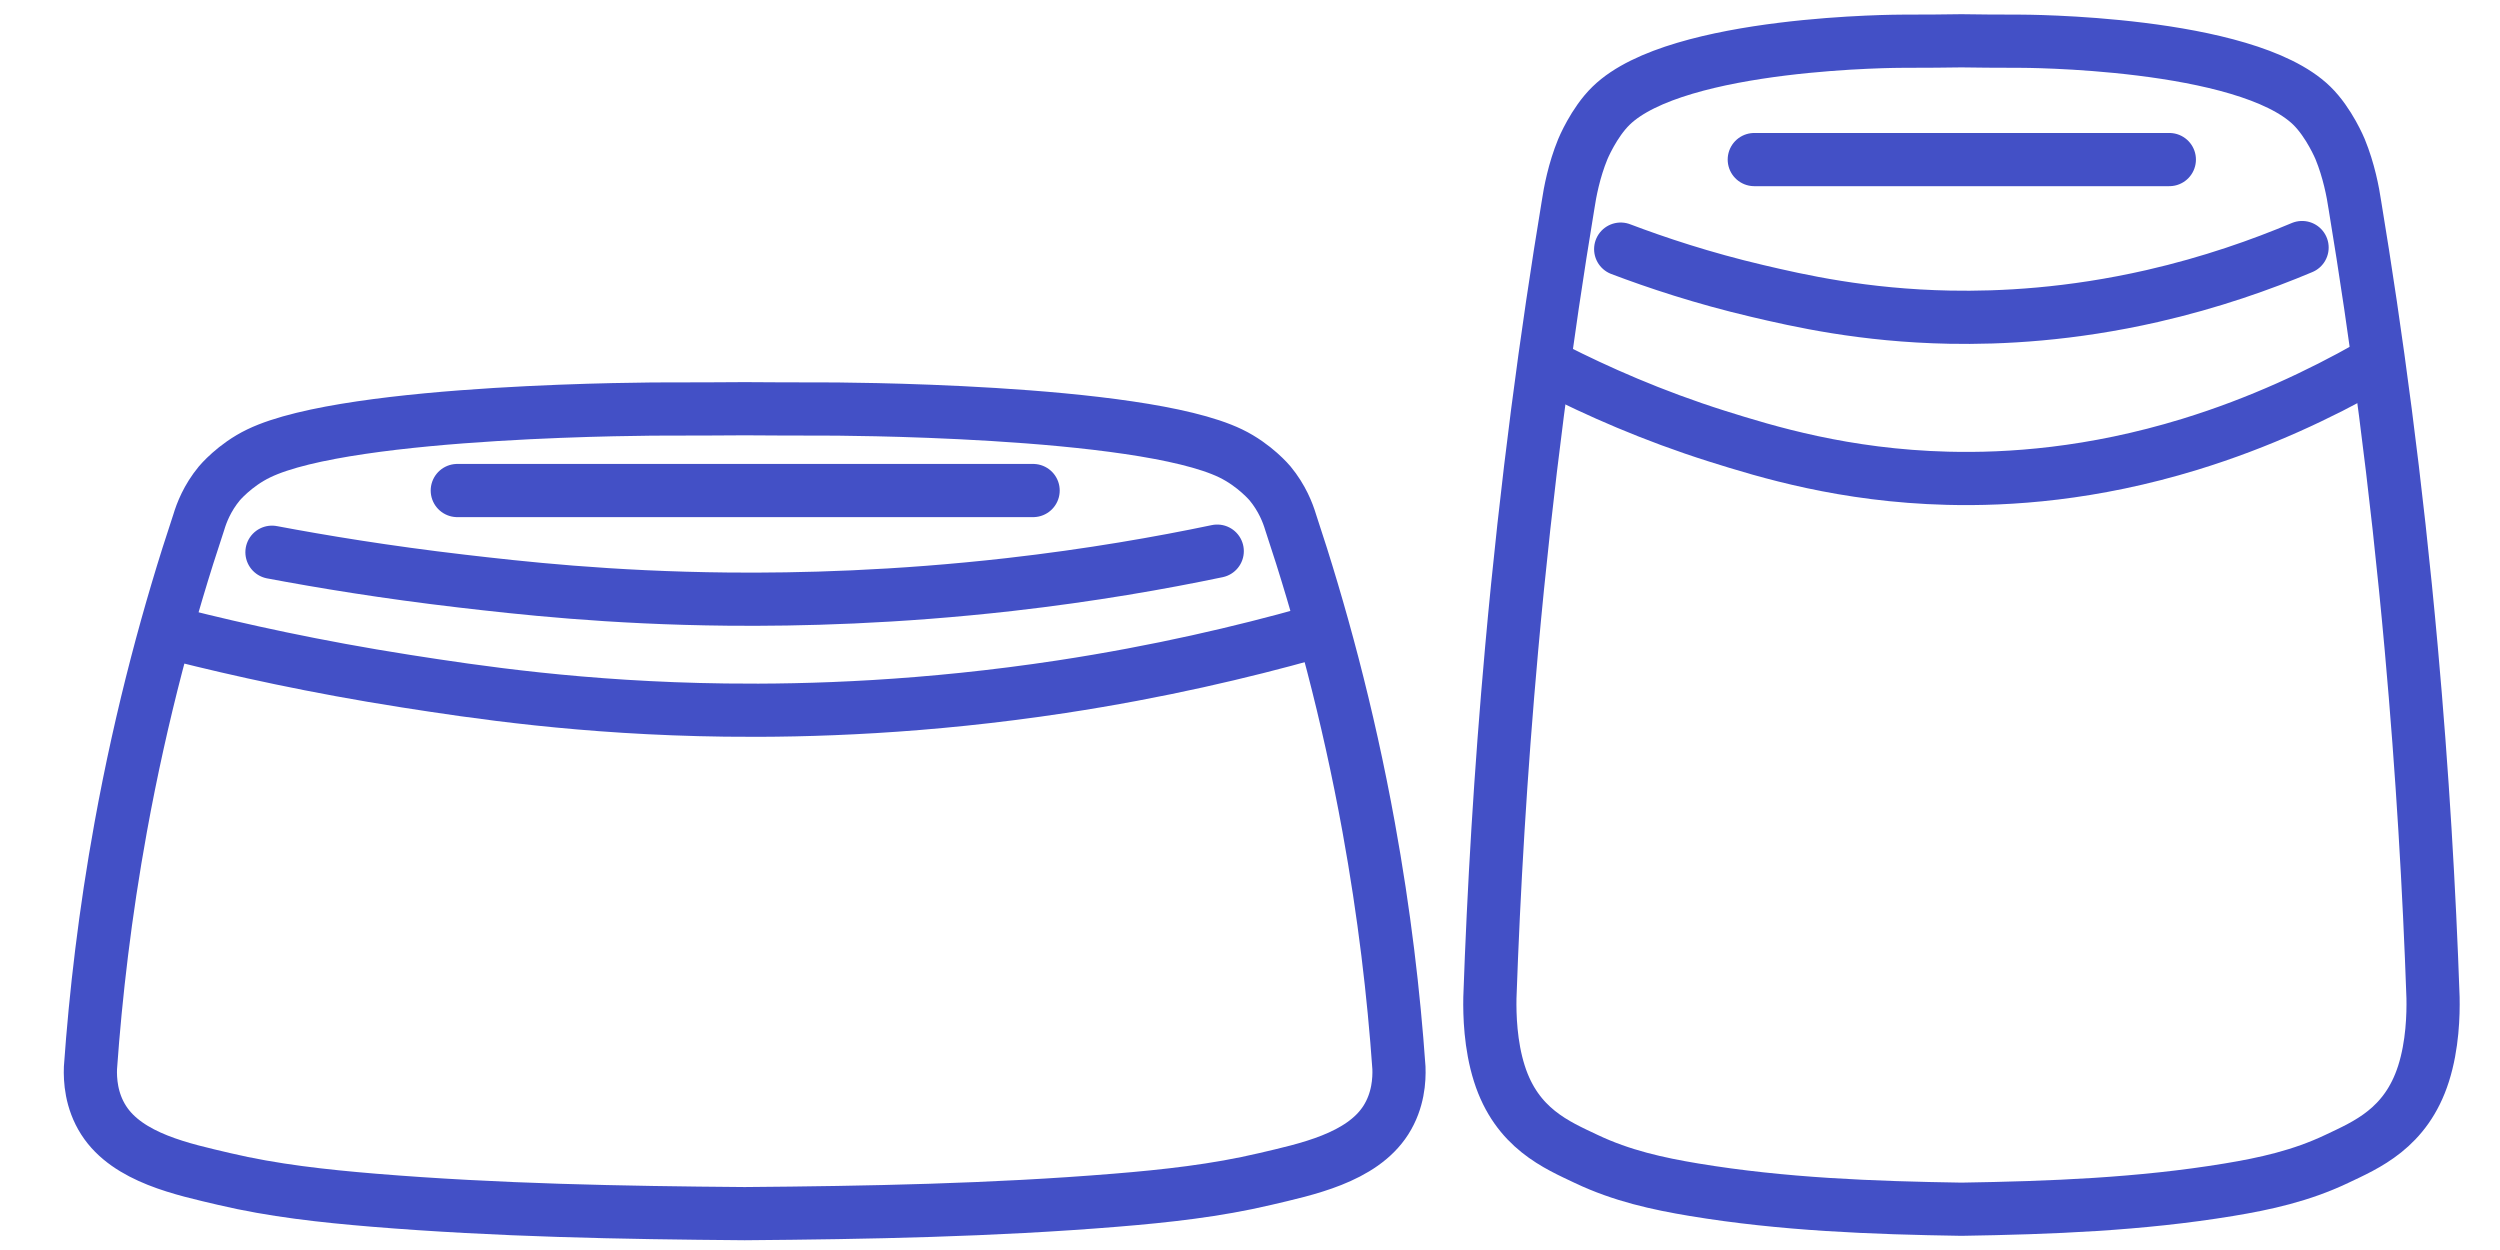
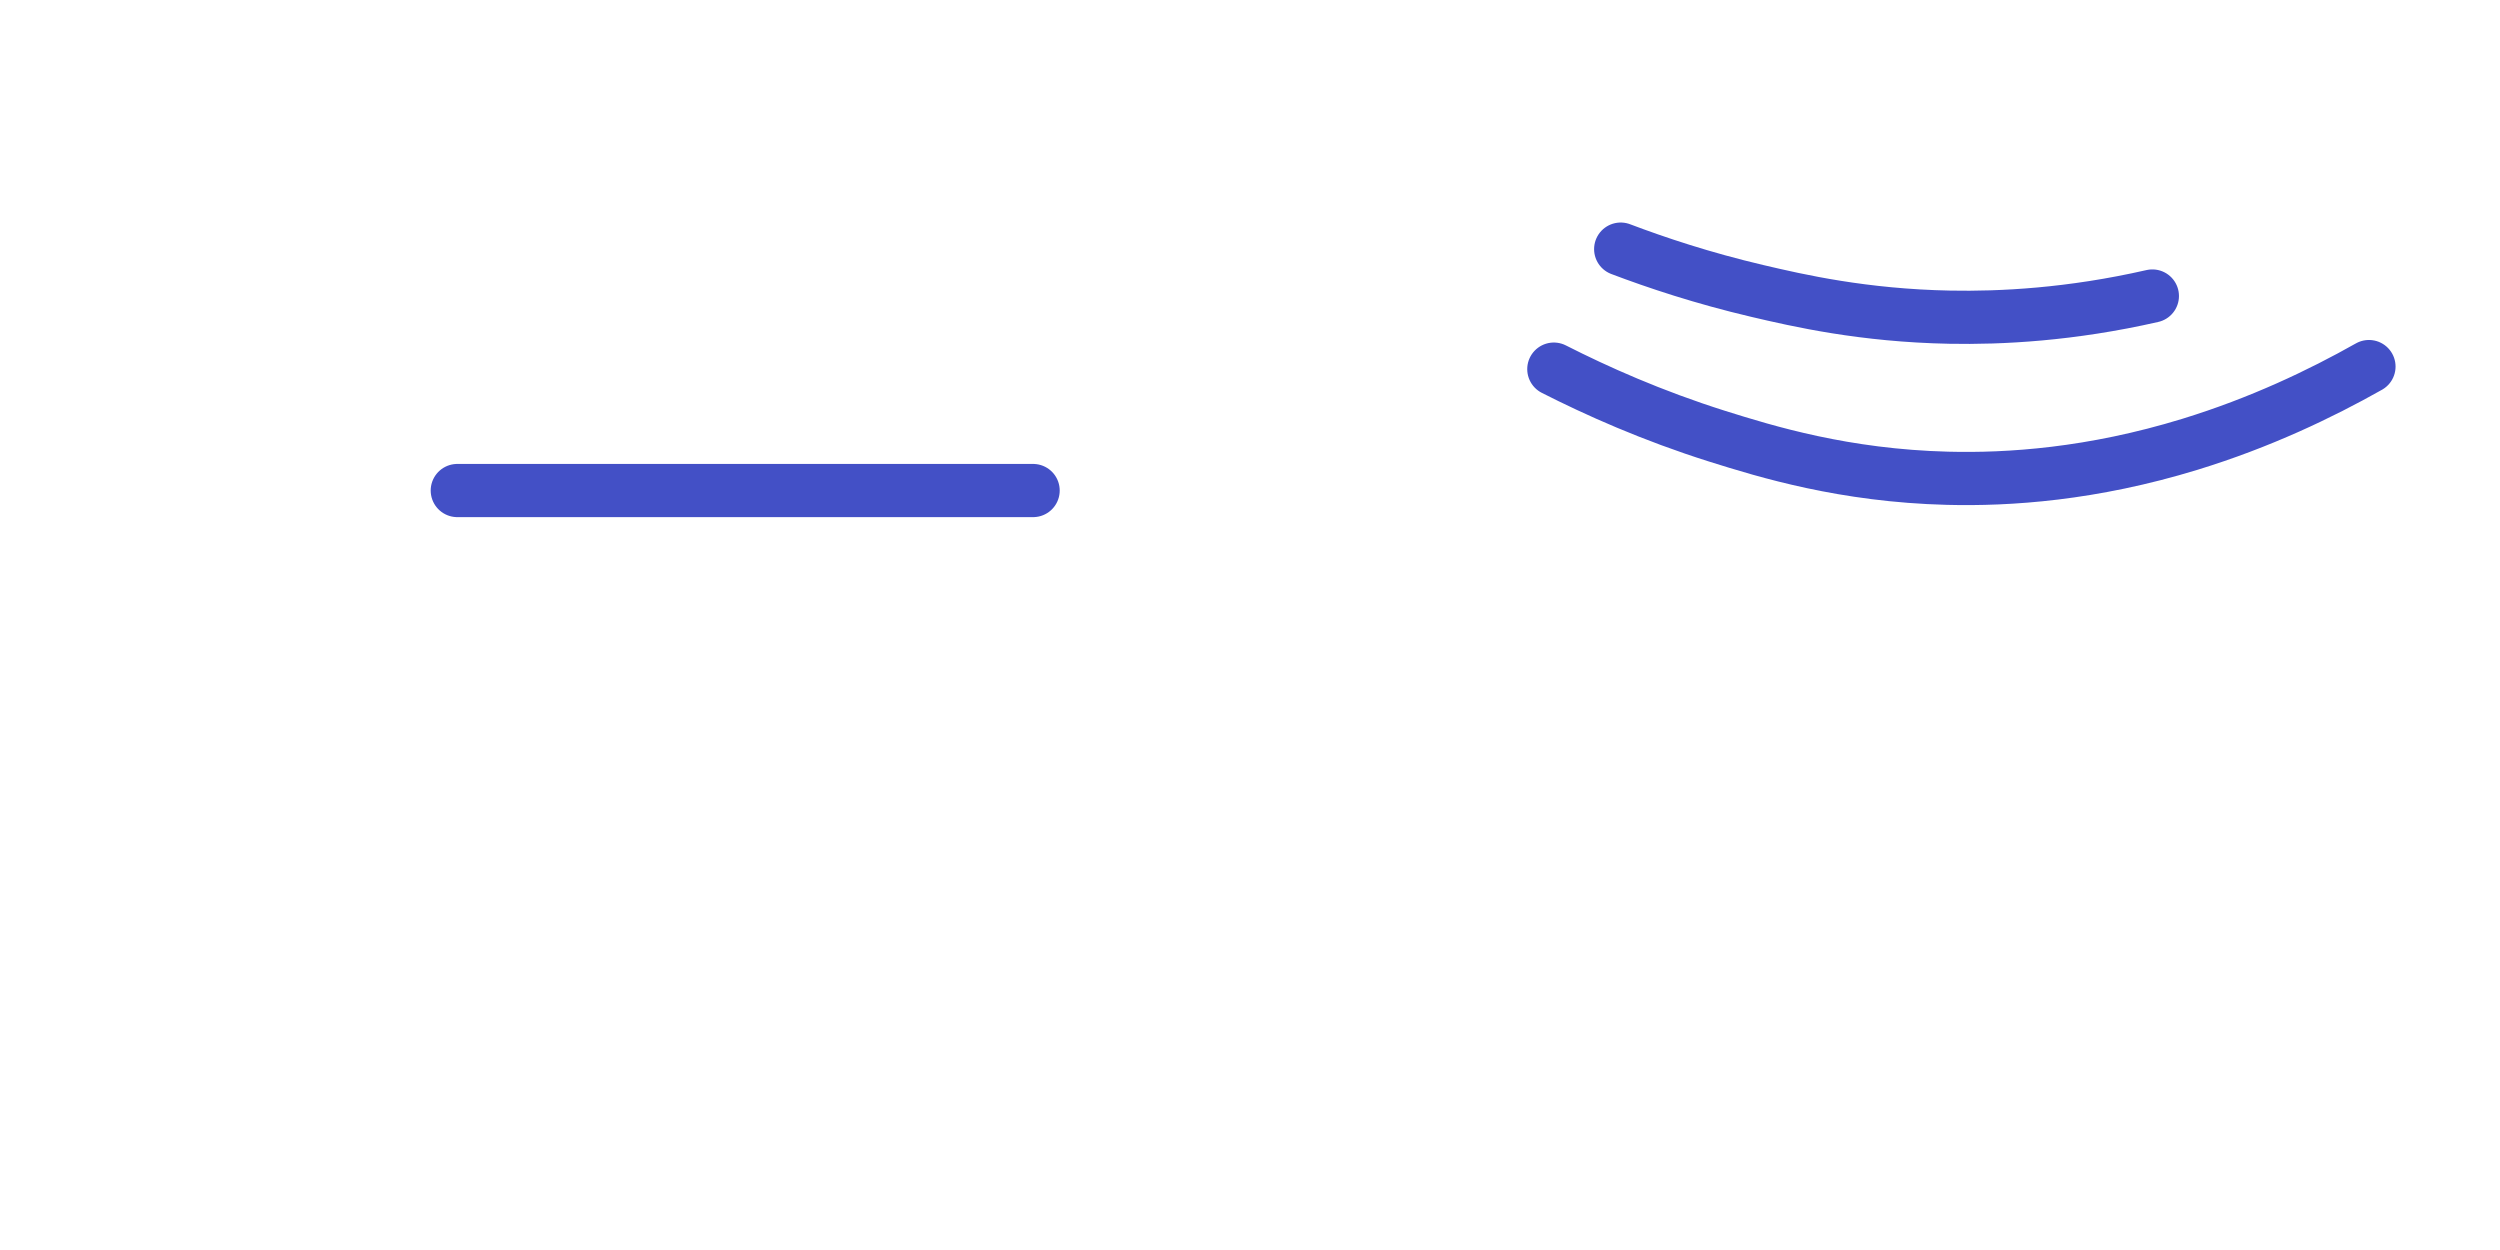
<svg xmlns="http://www.w3.org/2000/svg" width="94" height="47" viewBox="0 0 94 47" fill="none">
-   <path d="M10.226 20.764C12.083 21.114 14.501 21.515 17.353 21.848C19.501 22.098 22.888 22.484 27.393 22.527C30.052 22.552 33.688 22.463 37.96 21.979C41.027 21.63 43.663 21.164 45.768 20.723" stroke="#4350C6" stroke-width="2" stroke-linecap="round" />
-   <path d="M6.736 23.872C8.959 24.433 11.852 25.077 15.262 25.611C17.831 26.012 21.884 26.631 27.273 26.699C30.455 26.74 34.805 26.598 39.916 25.82C43.586 25.261 46.739 24.512 49.257 23.806" stroke="#4350C6" stroke-width="2" stroke-linecap="round" />
  <path d="M17.194 18.444H38.845" stroke="#4350C6" stroke-width="2" stroke-linecap="round" stroke-linejoin="round" />
-   <path d="M28.002 15.368C28.776 15.374 29.823 15.379 31.063 15.379C31.063 15.379 42.806 15.374 46.272 17.047C47.183 17.487 47.755 18.177 47.755 18.177C48.209 18.726 48.422 19.285 48.526 19.63C49.63 22.948 50.68 26.791 51.463 31.107C52.053 34.353 52.406 37.389 52.6 40.152C52.616 40.593 52.579 41.379 52.106 42.119C51.195 43.543 49.104 43.969 47.57 44.331C45.725 44.767 43.834 44.974 41.948 45.128C37.31 45.508 32.654 45.595 28.001 45.633C23.348 45.596 18.69 45.509 14.053 45.128C12.167 44.972 10.276 44.767 8.432 44.331C6.897 43.969 4.806 43.543 3.896 42.119C3.422 41.379 3.385 40.594 3.401 40.152C3.597 37.389 3.949 34.353 4.538 31.107C5.322 26.791 6.371 22.947 7.476 19.63C7.579 19.285 7.792 18.726 8.246 18.177C8.246 18.177 8.817 17.486 9.73 17.047C13.193 15.374 24.936 15.379 24.936 15.379C26.176 15.379 27.223 15.374 27.997 15.368" stroke="#4350C6" stroke-width="2" stroke-linecap="round" />
-   <path d="M60.938 9.367C62.278 9.875 64.02 10.457 66.076 10.94C67.624 11.304 70.065 11.864 73.313 11.926C75.229 11.963 77.85 11.833 80.929 11.13C83.14 10.624 85.04 9.947 86.558 9.308" stroke="#4350C6" stroke-width="2" stroke-linecap="round" />
+   <path d="M60.938 9.367C62.278 9.875 64.02 10.457 66.076 10.94C67.624 11.304 70.065 11.864 73.313 11.926C75.229 11.963 77.85 11.833 80.929 11.13" stroke="#4350C6" stroke-width="2" stroke-linecap="round" />
  <path d="M58.424 13.879C60.026 14.693 62.111 15.628 64.569 16.403C66.421 16.985 69.342 17.884 73.227 17.983C75.52 18.042 78.656 17.836 82.34 16.706C84.985 15.895 87.258 14.808 89.073 13.783" stroke="#4350C6" stroke-width="2" stroke-linecap="round" />
-   <path d="M65.961 6H81.567" stroke="#4350C6" stroke-width="2" stroke-linecap="round" stroke-linejoin="round" />
-   <path d="M73.752 1.534C74.31 1.543 75.064 1.55 75.958 1.55C75.958 1.55 84.422 1.543 86.921 3.971C87.578 4.61 87.99 5.612 87.99 5.612C88.317 6.409 88.471 7.221 88.545 7.721C89.341 12.537 90.098 18.115 90.663 24.381C91.088 29.094 91.342 33.5 91.482 37.511C91.494 38.151 91.467 39.292 91.126 40.367C90.469 42.434 88.962 43.052 87.856 43.578C86.527 44.21 85.164 44.51 83.804 44.734C80.461 45.286 77.105 45.412 73.751 45.467C70.397 45.414 67.04 45.288 63.697 44.734C62.338 44.508 60.975 44.21 59.646 43.578C58.539 43.052 57.032 42.434 56.376 40.367C56.035 39.292 56.008 38.152 56.02 37.511C56.161 33.5 56.414 29.094 56.839 24.381C57.404 18.115 58.16 12.536 58.957 7.721C59.031 7.221 59.185 6.409 59.512 5.612C59.512 5.612 59.923 4.608 60.581 3.971C63.078 1.543 71.542 1.55 71.542 1.55C72.436 1.55 73.191 1.543 73.748 1.534" stroke="#4350C6" stroke-width="2" stroke-linecap="round" />
</svg>